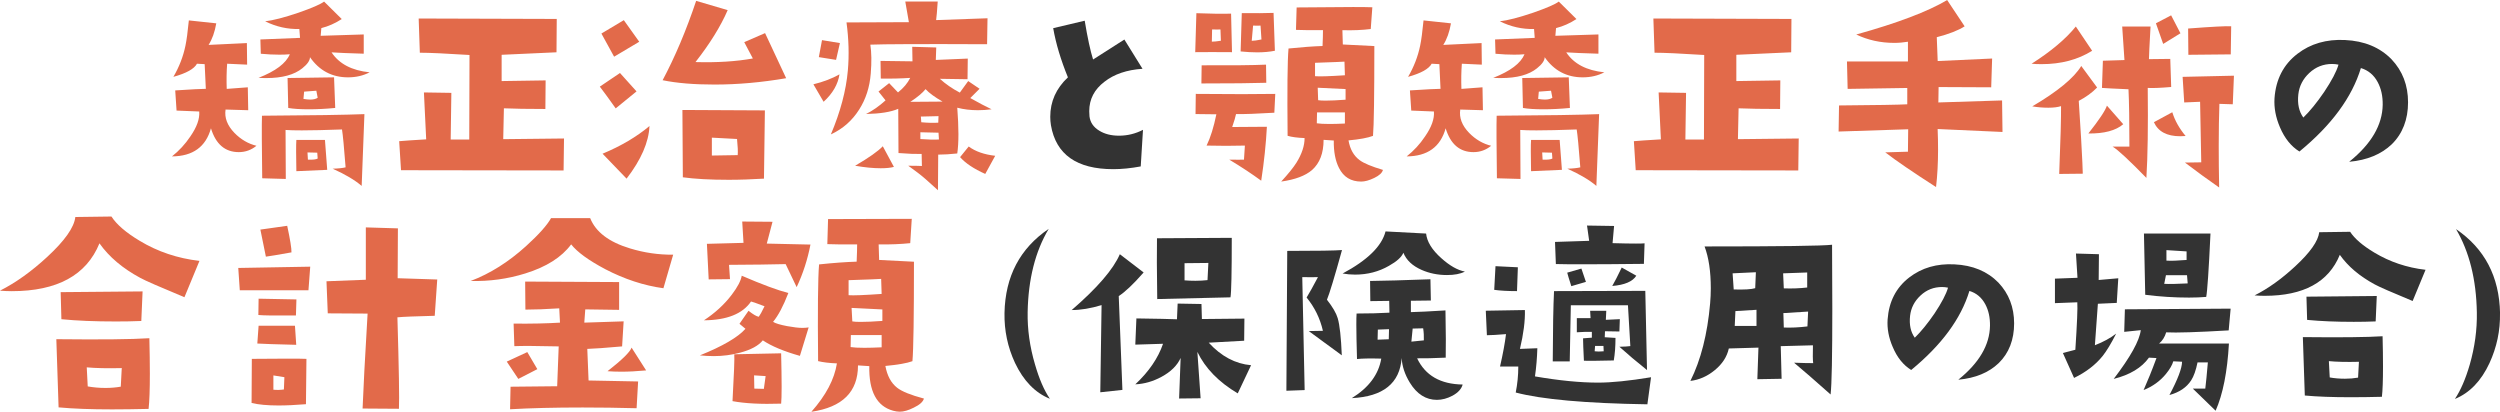
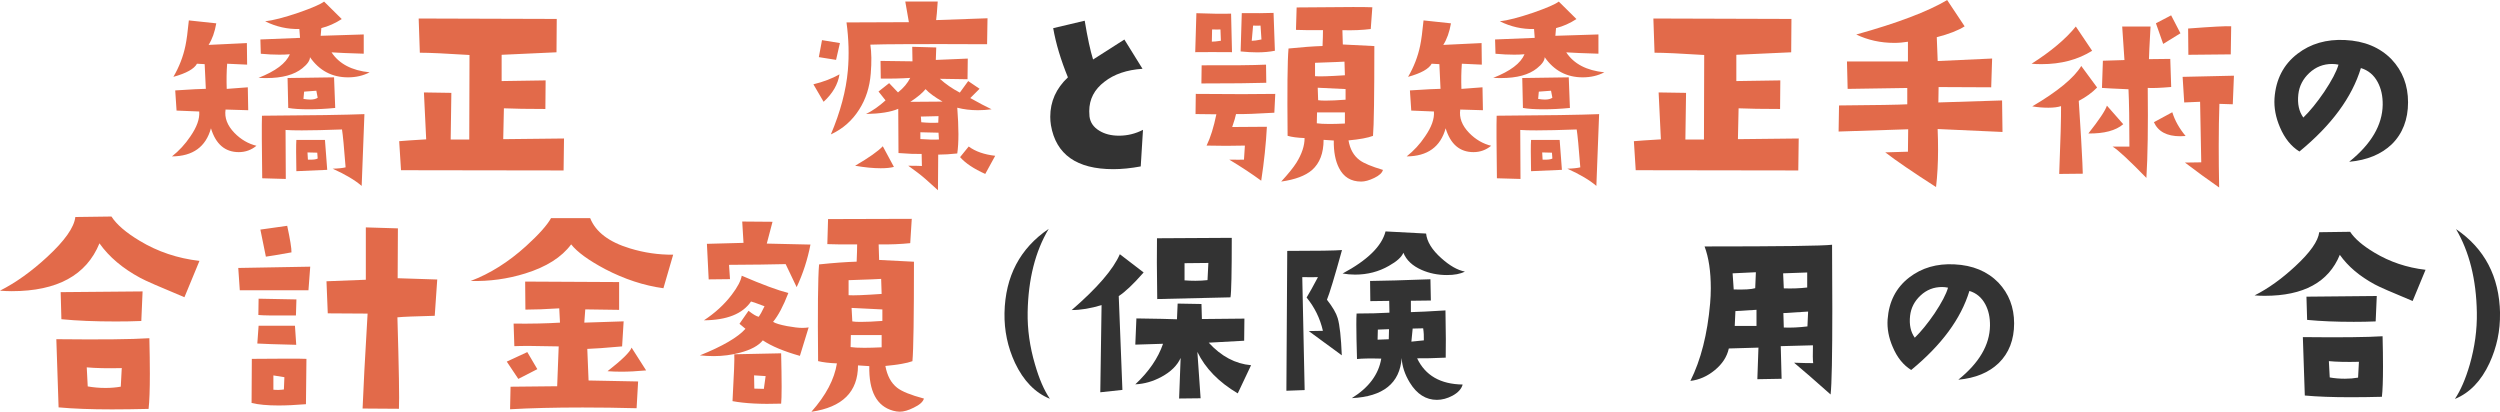
<svg xmlns="http://www.w3.org/2000/svg" id="_レイヤー_2" data-name="レイヤー 2" viewBox="0 0 409.21 67.39">
  <defs>
    <style>
      .cls-1 {
        fill: #e26a4a;
      }

      .cls-1, .cls-2 {
        stroke-width: 0px;
      }

      .cls-2 {
        fill: #333;
      }
    </style>
  </defs>
  <g id="_文字" data-name="文字">
    <g>
      <path class="cls-1" d="m41.98,23.86c-.84.69-1.81,1.04-2.89,1.04-2.25,0-3.77-1.3-4.56-3.9-.84,3.04-2.97,4.58-6.38,4.6,1.16-.92,2.16-2,3.01-3.27,1.06-1.53,1.55-2.89,1.45-4.08l-3.71-.15-.22-3.3c2.65-.17,4.32-.26,5.01-.26l-.19-4.04-1.26-.07c-.45.84-1.73,1.56-3.86,2.15.94-1.61,1.6-3.3,1.97-5.08.2-.94.38-2.33.56-4.16l4.49.48c-.25,1.44-.67,2.61-1.26,3.53l6.27-.3.04,3.53-3.27-.15c-.1,1.29-.12,2.66-.07,4.12l3.45-.26.07,3.75-3.71-.11c-.2,1.34.28,2.61,1.45,3.82,1.06,1.09,2.28,1.79,3.64,2.12Zm18.52-12.02c-1.04.54-2.21.82-3.53.82-2.62,0-4.7-1.1-6.23-3.3,0,.54-.42,1.15-1.26,1.82-1.31,1.06-3.28,1.6-5.9,1.6-.42,0-.84-.01-1.26-.04,2.79-1.09,4.5-2.38,5.12-3.86-.54.05-1.11.07-1.71.07-.94,0-1.96-.05-3.04-.15l-.07-2.34c1.56-.07,3.72-.16,6.49-.26l-.11-1.45c-1.93.05-3.8-.37-5.6-1.26,1.31-.15,3.13-.62,5.46-1.41,2.2-.77,3.6-1.37,4.19-1.82l2.89,2.86c-1.06.69-2.18,1.19-3.34,1.48l-.11,1.26,7.05-.22v3.15c-2.47-.07-4.23-.15-5.27-.22,1.24,1.88,3.31,2.97,6.23,3.27Zm-.85,6.83l-.45,11.76c-1.09-.94-2.67-1.88-4.75-2.82.92-.02,1.62-.1,2.12-.22-.25-3.27-.45-5.33-.59-6.2-2.75.1-4.94.15-6.57.15-1.16,0-2.05-.02-2.67-.07l.04,8.02-3.86-.11c-.07-5.29-.09-8.71-.04-10.24,8.11-.05,13.71-.14,16.77-.26Zm-4.79-1c-1.53.15-2.97.22-4.3.22-1.41,0-2.54-.07-3.38-.22l-.11-4.9,7.61-.11.19,5.01Zm-1.3,10.13l-5.05.22c-.03-1.31-.04-2.39-.04-3.23s.01-1.5.04-1.89h4.68l.37,4.9Zm-1.56-11.8l-.22-1.15-2,.15-.11,1.19c.42.07.79.11,1.11.11.52,0,.93-.1,1.22-.3Zm0,9.95l-.07-.96-1.6-.04.07,1.19c.82.02,1.35-.04,1.6-.19Z" />
      <path class="cls-1" d="m92.32,22.67l-.07,5.23-26.61-.04-.3-4.75c.74-.07,2.21-.17,4.42-.3l-.37-7.68,4.49.07-.11,7.64h3.04l.04-13.84c-3.91-.25-6.62-.37-8.13-.37l-.19-5.6,22.6.07-.04,5.46-8.98.41v4.3l7.2-.11-.04,4.68c-2.89,0-5.16-.04-6.79-.11l-.11,5.05,9.95-.11Z" />
-       <path class="cls-1" d="m104.19,14.96l-3.41,2.78c-1.01-1.43-1.88-2.62-2.6-3.56l3.3-2.23,2.71,3.01Zm.45-8.13l-4.12,2.45-2.08-3.79,3.67-2.19,2.52,3.53Zm1.67,13.8c-.12,2.65-1.37,5.52-3.75,8.61l-3.93-4.08c3.02-1.26,5.58-2.77,7.68-4.53Zm22.38-7.83c-4.03.69-7.94,1.04-11.73,1.04-3.34,0-6.17-.23-8.5-.71,2.03-3.81,3.86-8.14,5.49-12.99l5.16,1.52c-1.16,2.67-2.92,5.5-5.27,8.5,3.54.1,6.67-.1,9.39-.59l-1.41-2.67,3.41-1.48,3.45,7.38Zm-3.49,5.27l-.15,11.17c-2,.12-3.92.19-5.75.19-3.07,0-5.58-.14-7.53-.41l-.07-11.02,13.51.07Zm-4.45,7.31c.05-.57.01-1.45-.11-2.63l-4.12-.22v2.93l4.23-.07Z" />
      <path class="cls-1" d="m137.41,12.17c-.25,1.63-1.11,3.13-2.6,4.49l-1.67-2.86c1.63-.4,3.05-.94,4.27-1.63Zm.07-5.12l-.63,2.75c-1.29-.22-2.23-.37-2.82-.45l.52-2.78,2.93.48Zm24.16-4.04l-.07,4.23c-10.64-.05-17.01-.02-19.11.07.2,1.29.22,2.86.07,4.71-.17,2.23-.8,4.19-1.89,5.9-1.14,1.81-2.68,3.17-4.64,4.08,1.56-3.69,2.49-7.17,2.78-10.46.22-2.5.15-5.12-.22-7.87l10.21-.04-.59-3.38h5.31c-.1,1.53-.19,2.55-.26,3.04l8.42-.3Zm-15.33,24.31c-.54.15-1.26.22-2.15.22-1.24,0-2.63-.14-4.19-.41,2.25-1.31,3.76-2.38,4.53-3.19l1.82,3.38Zm15.99-9.43c-.77.1-1.51.15-2.23.15-1.21,0-2.34-.14-3.38-.41.12,1.61.19,3.04.19,4.3s-.06,2.3-.19,3.19c-1.16.12-2.2.19-3.12.19l-.04,5.83c-1.56-1.44-2.66-2.39-3.3-2.86-.35-.25-.87-.63-1.56-1.15.92,0,1.66.01,2.23.04l-.04-1.97c-.92.02-2.18-.02-3.79-.15l-.04-7.24c-1.19.52-2.94.8-5.27.85,1.09-.54,2.15-1.29,3.19-2.23l-1.15-1.45,1.74-1.37,1.45,1.52c.92-.74,1.58-1.53,2-2.38-1.51.1-3.12.14-4.82.11l-.04-2.89,5.23.07-.04-2.38,3.93.11-.07,2.04,5.23-.22-.04,3.38c-1.16-.02-2.67-.05-4.53-.07.96.87,2.05,1.62,3.27,2.26l1.37-1.89,1.86,1.26-1.52,1.52c1.41.79,2.56,1.4,3.45,1.82Zm-8.02-1.26c-1.29-.74-2.21-1.42-2.78-2.04-.5.62-1.32,1.31-2.49,2.08,1.21,0,2.97-.01,5.27-.04Zm-.59,6.2l-.07-1.11-2.97-.07v1.11c1.31.1,2.33.12,3.04.07Zm-.07-3.82l-2.89.07.07.93c1.04.1,1.97.12,2.78.07l.04-1.08Zm9.28,6.49l-1.63,2.97c-1.88-.84-3.25-1.76-4.12-2.75l1.41-1.74c1.11.82,2.56,1.32,4.34,1.52Z" />
      <path class="cls-2" d="m187.09,21.23l-.37,6.01c-1.61.3-3.11.45-4.49.45-5.99,0-9.39-2.4-10.21-7.2-.07-.45-.11-.9-.11-1.37,0-2.5.96-4.65,2.89-6.46-1.16-2.84-1.97-5.53-2.41-8.05l5.16-1.22c.47,2.85.93,4.96,1.37,6.35l5.12-3.27,2.97,4.79c-2.57.17-4.65.88-6.23,2.12-1.66,1.26-2.49,2.87-2.49,4.82,0,.27.01.56.04.85.12.99.66,1.77,1.6,2.34.87.54,1.94.82,3.23.82,1.38,0,2.7-.32,3.93-.96Z" />
      <path class="cls-1" d="m201.65,8.54c-2.38-.02-4.38-.02-6.01,0l.19-6.38c2.55.1,4.44.12,5.68.07l.15,6.31Zm7.09,6.83l-.15,3.08c-2.85.17-4.94.25-6.27.22-.1.5-.31,1.2-.63,2.12l5.68-.04c-.15,2.82-.46,5.76-.93,8.83-1.51-1.11-3.25-2.26-5.23-3.45,1.21.02,2.02.02,2.41,0l.15-2.3c-1.01.02-2.04.04-3.08.04s-2.1-.01-3.19-.04c.64-1.31,1.17-3.02,1.6-5.12-.4,0-1.53-.01-3.41-.04l.04-3.3,7.64.04c1.71,0,3.5-.01,5.38-.04Zm-1.48-1.82c-2.13.07-5.67.11-10.61.11l.04-2.97c4.92.02,8.44-.01,10.54-.11l.04,2.97Zm-7.42-6.87l-.07-1.86c-.25.02-.71.02-1.37,0l-.04,2c.35,0,.84-.05,1.48-.15Zm8.83,1.63c-.84.17-1.81.26-2.89.26-.82,0-1.72-.05-2.71-.15l.19-6.27c2.25.02,3.98.01,5.2-.04l.22,6.2Zm-2.19-1.86l-.15-2.26c-.25.02-.66.02-1.22,0l-.22,2.49c.35,0,.88-.07,1.6-.22Zm19.89,21.34c-.12.5-.6.94-1.43,1.34-.83.4-1.54.59-2.13.59-1.68,0-2.89-.74-3.64-2.23-.59-1.16-.88-2.66-.85-4.49l-1.67-.11c0,2.18-.63,3.82-1.89,4.94-1.09.94-2.77,1.57-5.05,1.89,1.16-1.26,1.99-2.29,2.49-3.08.89-1.43,1.34-2.78,1.34-4.04-1.19-.05-2.12-.17-2.78-.37-.07-7.52-.03-12.28.15-14.29,2.15-.22,4.01-.36,5.57-.41.05-1.11.07-1.98.07-2.6-1.76.02-3.23.01-4.42-.04l.11-3.67,9.24-.07c1.36,0,2.41.01,3.15.04l-.26,3.56c-1.36.17-2.91.24-4.64.19l.07,2.34,5.16.26c0,8.11-.07,13.01-.22,14.7-.84.32-2.18.57-4.01.74.25,1.44.85,2.51,1.82,3.23.69.52,1.97,1.05,3.82,1.6Zm-6.23-15.47l-.07-2.23c-.25.02-1.86.09-4.82.19v2.19c.67.07,2.3.02,4.9-.15Zm0,7.9v-1.82h-4.56l-.04,1.78c.45.07,1.12.11,2.04.11.72,0,1.57-.02,2.56-.07Zm.11-3.9v-1.74l-4.56-.22.07,2.04c.3.05.71.07,1.22.07.82,0,1.9-.05,3.27-.15Z" />
      <path class="cls-1" d="m244.08,23.86c-.84.69-1.81,1.04-2.89,1.04-2.25,0-3.77-1.3-4.56-3.9-.84,3.04-2.97,4.58-6.38,4.6,1.16-.92,2.17-2,3.01-3.27,1.06-1.53,1.55-2.89,1.45-4.08l-3.71-.15-.22-3.3c2.65-.17,4.32-.26,5.01-.26l-.19-4.04-1.26-.07c-.45.84-1.73,1.56-3.86,2.15.94-1.61,1.6-3.3,1.97-5.08.2-.94.38-2.33.56-4.16l4.49.48c-.25,1.44-.67,2.61-1.26,3.53l6.27-.3.04,3.53-3.27-.15c-.1,1.29-.12,2.66-.07,4.12l3.45-.26.07,3.75-3.71-.11c-.2,1.34.28,2.61,1.45,3.82,1.06,1.09,2.28,1.79,3.64,2.12Zm18.52-12.02c-1.04.54-2.21.82-3.53.82-2.62,0-4.7-1.1-6.23-3.3,0,.54-.42,1.15-1.26,1.82-1.31,1.06-3.28,1.6-5.9,1.6-.42,0-.84-.01-1.26-.04,2.8-1.09,4.5-2.38,5.12-3.86-.54.05-1.11.07-1.71.07-.94,0-1.95-.05-3.04-.15l-.07-2.34c1.56-.07,3.72-.16,6.49-.26l-.11-1.45c-1.93.05-3.8-.37-5.6-1.26,1.31-.15,3.13-.62,5.46-1.41,2.2-.77,3.6-1.37,4.19-1.82l2.89,2.86c-1.06.69-2.18,1.19-3.34,1.48l-.11,1.26,7.05-.22v3.15c-2.47-.07-4.23-.15-5.27-.22,1.24,1.88,3.32,2.97,6.23,3.27Zm-.85,6.83l-.45,11.76c-1.09-.94-2.67-1.88-4.75-2.82.92-.02,1.62-.1,2.12-.22-.25-3.27-.45-5.33-.59-6.2-2.75.1-4.94.15-6.57.15-1.16,0-2.05-.02-2.67-.07l.04,8.02-3.86-.11c-.07-5.29-.09-8.71-.04-10.24,8.11-.05,13.71-.14,16.77-.26Zm-4.79-1c-1.53.15-2.97.22-4.3.22-1.41,0-2.54-.07-3.38-.22l-.11-4.9,7.61-.11.19,5.01Zm-1.3,10.13l-5.05.22c-.02-1.31-.04-2.39-.04-3.23s.01-1.5.04-1.89h4.68l.37,4.9Zm-1.56-11.8l-.22-1.15-2,.15-.11,1.19c.42.07.79.11,1.11.11.52,0,.93-.1,1.22-.3Zm0,9.95l-.07-.96-1.6-.04.07,1.19c.82.02,1.35-.04,1.6-.19Z" />
      <path class="cls-1" d="m294.42,22.67l-.07,5.23-26.61-.04-.3-4.75c.74-.07,2.21-.17,4.42-.3l-.37-7.68,4.49.07-.11,7.64h3.04l.04-13.84c-3.91-.25-6.62-.37-8.13-.37l-.19-5.6,22.6.07-.04,5.46-8.98.41v4.3l7.2-.11-.04,4.68c-2.89,0-5.16-.04-6.79-.11l-.11,5.05,9.95-.11Z" />
      <path class="cls-1" d="m327.77,21.6l-10.61-.48c.05,1.16.07,2.29.07,3.38,0,2.18-.11,4.22-.33,6.12-3.81-2.45-6.58-4.34-8.31-5.68l3.71-.11.04-3.67-11.39.37.07-4.27c6.09-.05,9.81-.11,11.17-.19v-2.67l-9.76.15-.11-4.49h9.98v-3.23c-.74.12-1.48.19-2.23.19-2.25,0-4.33-.46-6.23-1.37,6.75-1.88,11.71-3.76,14.88-5.64l2.86,4.3c-1.04.67-2.56,1.26-4.56,1.78l.15,3.9,8.91-.41-.15,4.71-8.61-.04-.04,2.52,10.43-.33.07,5.16Z" />
      <path class="cls-1" d="m342.45,8.31c-2.33,1.46-5.08,2.19-8.28,2.19-.62,0-1.16-.02-1.63-.07,3.19-2.03,5.6-4.06,7.24-6.09l2.67,3.97Zm.82,6.01c-.82.84-1.82,1.57-3.01,2.19.32,4.92.52,8.28.59,10.06l.07,1.86-3.86.04c.22-5.57.32-9.26.3-11.1-.52.17-1.21.26-2.08.26s-1.72-.07-2.63-.22c4.16-2.45,6.83-4.65,8.02-6.61l2.6,3.53Zm4.27,6.01c-1.21,1.04-3.12,1.55-5.71,1.52,1.78-2.25,2.79-3.77,3.04-4.56l2.67,3.04Zm7.83-6.09c-1.76.15-3.03.2-3.82.15.07,6.31,0,11.22-.22,14.73-2.85-2.92-4.69-4.63-5.53-5.12h2.75c0-4.16-.05-7.29-.15-9.39-2.3-.1-3.75-.17-4.34-.22l.15-4.45,3.53-.11-.37-5.49h4.64c-.17,3.07-.26,4.85-.26,5.34l3.49-.04.15,4.6Zm2.38,8.02c-.3.02-.59.04-.89.04-2.18,0-3.61-.77-4.3-2.3l3.01-1.63c.42,1.36,1.15,2.66,2.19,3.9Zm-.85-16.81l-2.82,1.74-1.19-3.38,2.49-1.3,1.52,2.93Zm8.76,6.94l-.19,4.68-2.19-.07c-.07,2.03-.11,4.33-.11,6.9,0,2.08.02,4.34.07,6.79-1.86-1.29-3.72-2.65-5.6-4.08l2.67-.04-.19-9.91-2.6.11-.26-4.19,8.39-.19Zm-.45-8.09l-.07,4.6-6.94.07-.04-4.3c3.93-.3,6.28-.42,7.05-.37Z" />
      <path class="cls-2" d="m384.55,26.46c3.59-2.89,5.41-6,5.46-9.31.02-1.41-.25-2.65-.82-3.71-.62-1.16-1.53-1.93-2.75-2.3-1.46,4.8-4.81,9.35-10.06,13.66-1.36-.84-2.42-2.16-3.19-3.97-.69-1.61-.99-3.19-.89-4.75.22-3.09,1.47-5.52,3.75-7.27,2.15-1.66,4.75-2.41,7.79-2.26,3.17.15,5.7,1.2,7.61,3.15,1.81,1.91,2.71,4.26,2.71,7.05s-.89,5.13-2.67,6.87c-1.71,1.63-4.02,2.59-6.94,2.86Zm-1.78-15.88c-.35-.07-.69-.11-1.04-.11-1.44,0-2.68.49-3.73,1.47-1.05.98-1.65,2.15-1.8,3.51-.17,1.53.1,2.8.82,3.79,1.09-1.06,2.23-2.46,3.41-4.19,1.24-1.86,2.02-3.34,2.34-4.45Z" />
      <path class="cls-1" d="m32.65,42.7l-2.46,5.95c-4.02-1.67-6.43-2.72-7.22-3.16-2.9-1.56-5.13-3.45-6.69-5.66-2.13,5.22-6.92,7.83-14.36,7.83-.63,0-1.27-.03-1.93-.08,2.6-1.31,5.18-3.16,7.75-5.54,2.87-2.65,4.4-4.83,4.59-6.52l5.91-.08c.85,1.31,2.39,2.64,4.63,3.98,2.95,1.78,6.21,2.87,9.76,3.28Zm-8.2,12.67c.05,2.21.08,4.14.08,5.78,0,2.65-.07,4.58-.21,5.78-2.16.05-4.16.08-5.99.08-3.45,0-6.36-.11-8.74-.33l-.37-11.16c7.22.08,12.29.03,15.22-.16Zm-1.11-7.67l-.21,4.84c-1.39.06-2.79.08-4.18.08-3.42,0-6.38-.12-8.9-.37l-.12-4.43,13.41-.12Zm-3.4,12.55c-2.41.06-4.32.01-5.74-.12l.16,3.12c.9.16,1.87.25,2.91.25.88,0,1.71-.07,2.5-.21l.16-3.04Z" />
      <path class="cls-1" d="m50.78,43.65l-.29,3.86h-11.24l-.25-3.65,11.77-.21Zm-.62,15.09l-.08,7.42c-1.7.14-3.2.21-4.51.21-1.8,0-3.27-.14-4.39-.41l.04-7.22c4.89-.05,7.88-.05,8.94,0Zm-1.68-2.3c-3.34-.08-5.46-.15-6.36-.21l.21-2.91h5.95l.21,3.12Zm.04-7.42l-.08,2.62c-3.31.03-5.36,0-6.15-.08l.04-2.67,6.19.12Zm-.82-7.71c-2.13.38-3.53.62-4.18.7l-.9-4.43,4.39-.62c.49,2.27.72,3.72.7,4.35Zm-1.15,20.43l-1.8-.29v2.34c.6.06,1.17.04,1.72-.04l.08-2.01Zm25.02-16l-.41,5.95c-3.17.08-5.21.16-6.11.25.25,8.42.33,13.41.25,14.97l-5.95-.04.29-6.19.53-9.35-6.52-.04-.21-5.25,6.44-.25v-8.57l5.25.16-.04,8.16,6.48.21Z" />
      <path class="cls-1" d="m110.19,41.68l-1.6,5.5c-3.2-.44-6.37-1.48-9.52-3.12-2.73-1.45-4.59-2.8-5.58-4.06-1.56,2.11-4.06,3.69-7.51,4.76-2.9.9-5.88,1.31-8.94,1.23,3.17-1.2,6.19-3.1,9.06-5.7,2.08-1.89,3.45-3.42,4.1-4.59h6.4c.9,2.27,3.08,3.92,6.52,4.96,2.32.71,4.68,1.05,7.05,1.03Zm-22.23,18.74c-1.04.55-2.08,1.08-3.12,1.6l-1.89-2.83,3.36-1.56,1.64,2.79Zm16.49,2.01l-.25,4.39c-2.98-.08-5.92-.12-8.82-.12-4.65,0-8.61.1-11.89.29l.08-3.69,7.63-.08.25-6.52c-3.61-.08-6.03-.1-7.26-.04l-.12-3.69c2.95.03,5.48-.03,7.59-.16l-.12-2.34c-2.19.14-4.03.21-5.54.21l-.04-4.59,15.38.08v4.55l-5.54-.08-.16,2.17,6.44-.21-.25,4.1c-2.76.25-4.66.38-5.7.41l.21,5.17,8.12.16Zm1.31-1.8c-1.5.14-2.86.21-4.06.21-.82,0-1.57-.03-2.26-.08,2.38-1.86,3.69-3.14,3.94-3.86l2.38,3.73Z" />
      <path class="cls-1" d="m132.37,53.57l-1.44,4.68c-2.62-.74-4.65-1.59-6.07-2.54-.71.88-1.94,1.54-3.69,2.01-1.42.38-2.86.57-4.31.57-.77,0-1.53-.04-2.3-.12,3.72-1.5,6.21-2.95,7.46-4.35l-.98-.82,1.48-2.13c.76.6,1.33.93,1.68.98.19-.25.51-.82.94-1.72-1.37-.52-2.11-.78-2.21-.78-1.37,2.02-3.94,3.05-7.71,3.08,1.83-1.2,3.35-2.6,4.55-4.18.96-1.26,1.5-2.3,1.64-3.12,3.36,1.45,5.91,2.39,7.63,2.83-.82,2.13-1.66,3.71-2.5,4.72.38.25,1.15.48,2.3.7,1.04.19,1.87.29,2.5.29.38,0,.72-.03,1.03-.08Zm.29-13.54c-.47,2.43-1.22,4.76-2.26,6.97l-1.8-3.77c-2.32.06-5.41.1-9.27.12l.16,2.34-3.49.04-.29-5.82,5.99-.16-.21-3.49,4.96.04-.94,3.57,7.14.16Zm-4.8,26.04c-3.28.11-5.93-.03-7.96-.41.25-4.46.34-7.01.29-7.67l7.67-.16c.05,2.24.08,4.06.08,5.46s-.03,2.3-.08,2.79Zm-2.54-4.51l-1.89-.12.04,2.17,1.56.04.29-2.09Zm25.92,3.65c-.14.55-.7,1.05-1.68,1.52-.88.44-1.64.66-2.3.66-.33,0-.68-.06-1.07-.16-2.68-.74-3.98-3.17-3.9-7.3l-1.85-.12c0,4.32-2.54,6.85-7.63,7.59,2.38-2.68,3.77-5.32,4.18-7.92-1.29-.05-2.31-.18-3.08-.37-.08-8.34-.03-13.62.16-15.83,2.38-.25,4.43-.4,6.15-.45.05-1.2.08-2.15.08-2.83-1.94.03-3.57.01-4.88-.04l.12-4.1,13.7-.04-.25,3.98c-1.5.16-3.23.23-5.17.21l.08,2.54,5.7.29c0,9-.08,14.42-.25,16.28-.9.33-2.38.59-4.43.78.3,1.61.94,2.8,1.93,3.57.76.6,2.21,1.19,4.35,1.76Zm-6.93-17.1l-.08-2.46c-.27.03-2.05.1-5.33.21v2.46c.76.06,2.57-.01,5.41-.21Zm0,8.74v-2.01h-5.04l-.04,1.97c.49.08,1.24.12,2.26.12.79,0,1.74-.03,2.83-.08Zm.12-4.31v-1.89l-5.04-.25.12,2.21c.33.06.79.08,1.39.08.88,0,2.05-.05,3.53-.16Z" />
      <path class="cls-2" d="m171.84,65.27c-2.41-.98-4.31-2.94-5.7-5.87-1.2-2.58-1.77-5.3-1.72-8.16.12-6,2.53-10.59,7.24-13.78-2.2,3.68-3.35,8.23-3.45,13.64-.05,2.81.35,5.66,1.2,8.54.68,2.37,1.49,4.24,2.43,5.62Z" />
      <path class="cls-2" d="m187.2,44.59c-1.71,1.95-3.07,3.23-4.08,3.87l.6,15.36-3.62.39.21-14.27c-1.78.54-3.41.81-4.89.81,4.2-3.63,6.82-6.68,7.88-9.14l3.9,2.99Zm17.58,15.19l-2.18,4.61c-3.12-1.85-5.32-4.11-6.61-6.79l.53,7.59-3.52.04.25-6.64c-.56,1.24-1.61,2.27-3.13,3.09-1.38.75-2.81,1.16-4.29,1.23,2.23-2.09,3.74-4.3,4.54-6.64l-4.54.14.18-4.29c3.33.05,5.54.09,6.64.14l.11-2.57,3.9.07.07,2.46,6.96-.07-.04,3.62-5.8.32c2.04,2.23,4.35,3.46,6.93,3.69Zm-3.16-20.85c0,5.72-.07,8.96-.21,9.74l-11.99.28c-.07-4.64-.08-7.96-.04-9.95l12.23-.07Zm-3.83,4.11l-3.9.04v2.81c.63.05,1.23.07,1.79.07.7,0,1.36-.04,1.97-.11l.14-2.81Z" />
      <path class="cls-2" d="m219.66,40.94c-1.22,4.41-2.04,7.11-2.46,8.12.94,1.2,1.52,2.2,1.76,3.02.33,1.12.55,3.15.67,6.08l-5.41-3.97c.68,0,1.45-.01,2.32-.04-.47-2.04-1.36-3.85-2.67-5.45.45-.73,1.07-1.84,1.86-3.34-.63.02-1.49.02-2.57,0l.39,18.49-2.99.11.14-22.89c4.92,0,7.91-.05,8.96-.14Zm20.11,3.52c-.75.38-1.72.56-2.92.56-1.5,0-2.88-.28-4.15-.84-1.5-.66-2.5-1.59-2.99-2.81-.28.7-1.07,1.42-2.36,2.14-1.66.96-3.52,1.44-5.55,1.44-.68,0-1.36-.06-2.04-.18,4.08-2.18,6.42-4.48,7.03-6.89l6.64.35c.14,1.34.97,2.68,2.5,4.04,1.36,1.22,2.64,1.95,3.83,2.18Zm-.35,18.46c-.19.73-.75,1.35-1.69,1.86-.84.44-1.69.67-2.53.67-1.8,0-3.28-.94-4.43-2.81-.82-1.34-1.27-2.68-1.34-4.04-.3,4.13-3.02,6.32-8.16,6.57,2.79-1.73,4.39-3.89,4.82-6.47-1.9-.05-3.22-.02-3.97.07-.07-2.41-.11-4.29-.11-5.62,0-.8.01-1.41.04-1.83,2.02,0,3.81-.05,5.38-.14l-.04-1.93c-.73,0-1.76.01-3.09.04l-.04-3.3c2.23-.02,5.52-.12,9.88-.28l.07,3.48c-.91.02-2,.04-3.27.04v1.86c1.15-.02,3.04-.12,5.66-.28.07,3.7.08,6.28.04,7.73-1.95.09-3.5.13-4.68.11,1.34,2.81,3.82,4.24,7.45,4.29Zm-12.06-9.04l-1.83.07-.04,1.65c.28,0,.89-.02,1.83-.07,0-.26.01-.81.04-1.65Zm5.7,1.83c.02-.66-.01-1.31-.11-1.97l-1.72.04-.21,2.14c.14,0,.82-.07,2.04-.21Z" />
-       <path class="cls-2" d="m270.25,61.75l-.6,4.43c-10.15-.16-17.33-.81-21.55-1.93.28-1.41.42-2.82.42-4.25h-2.99c.47-2.06.8-3.83.98-5.31-1.45.12-2.5.18-3.13.18l-.18-4.01,6.4-.11c.05,1.76-.22,3.88-.81,6.36l2.85-.11c-.05,1.62-.18,3.15-.39,4.61,3.94.68,7.38,1.02,10.34,1.02,2.2,0,5.08-.29,8.65-.88Zm-21.8-18l-.14,3.9c-1.52,0-2.77-.07-3.73-.21l.21-3.87,3.66.18Zm21.16,16.84c-1.71-1.36-3.22-2.64-4.54-3.83.87-.02,1.46-.06,1.79-.11l-.39-6.68h-9.35l-.18,9.18h-2.78c.02-5.27.09-9.11.21-11.5l14.94-.04.28,12.97Zm-.42-20.74l-.11,3.34c-4.2.05-7.56.07-10.09.07-1.9,0-3.34-.01-4.32-.04l-.14-3.62,5.59-.18-.35-2.5,4.43.07-.25,2.81c1.66.05,2.94.07,3.83.07.68,0,1.15-.01,1.41-.04Zm-9.6,6.29l-2.39.7c-.38-1.17-.6-1.91-.67-2.21l2.32-.67.74,2.18Zm5.55,6.12l-.07,2c-.84-.02-1.63-.04-2.36-.04l-.04.98,1.76.11c0,1.36-.09,2.59-.28,3.69-2.84.07-4.46.08-4.89.04-.09-1.85-.14-3.07-.14-3.66l1.44-.11v-.95c-.66-.02-1.48,0-2.46.07v-2.32h2.25l-.07-1.2h2.64l-.07,1.48,2.29-.11Zm-2.64,5.24l-.04-.88h-1.37l-.07.88c.19.02.41.04.67.04s.53-.01.81-.04Zm5.34-12.38c-.59.96-1.9,1.52-3.94,1.69.4-.68.91-1.69,1.55-3.02l2.39,1.34Z" />
      <path class="cls-2" d="m299.88,40.06l.04,10.48c0,7.71-.09,12.39-.28,14.03-2.55-2.27-4.55-4.01-5.98-5.2,1.34.05,2.38.07,3.13.07-.07-.47-.08-1.44-.04-2.92l-5.27.14.14,5.34-3.97.07.18-5.17-4.85.14c-.3,1.36-1.07,2.54-2.3,3.55-1.23,1.01-2.56,1.59-3.99,1.76,1.71-3.42,2.79-7.65,3.23-12.69.07-.8.11-1.62.11-2.46,0-2.77-.34-5.05-1.02-6.86,12.35,0,19.31-.09,20.88-.28Zm-12.48,4.5l-3.8.18.18,2.64c1.73.05,2.91-.02,3.52-.21l.11-2.6Zm.11,8.79v-2.64l-3.45.21-.11,2.43h3.55Zm8.3-6.29v-2.46l-3.94.14.11,2.46c1.34.05,2.61,0,3.83-.14Zm.14,3.94l-4.04.25.07,2.36c1.17.05,2.46-.01,3.87-.18l.11-2.43Z" />
      <path class="cls-2" d="m320.56,62.14c3.4-2.74,5.12-5.68,5.17-8.82.02-1.34-.23-2.51-.77-3.52-.59-1.1-1.45-1.83-2.6-2.18-1.38,4.55-4.56,8.86-9.53,12.94-1.29-.8-2.3-2.05-3.02-3.76-.66-1.52-.94-3.02-.84-4.5.21-2.93,1.39-5.23,3.55-6.89,2.04-1.57,4.5-2.29,7.38-2.14,3,.14,5.4,1.14,7.21,2.99,1.71,1.81,2.57,4.03,2.57,6.68s-.84,4.86-2.53,6.5c-1.62,1.55-3.81,2.45-6.57,2.71Zm-1.69-15.05c-.33-.07-.66-.11-.98-.11-1.36,0-2.54.46-3.53,1.39-1,.93-1.56,2.03-1.71,3.32-.16,1.45.09,2.65.77,3.59,1.03-1.01,2.11-2.33,3.23-3.97,1.17-1.76,1.91-3.16,2.21-4.22Z" />
-       <path class="cls-2" d="m346.73,45.54l-.25,4.04-3.09.14-.49,6.79c1.38-.54,2.54-1.17,3.48-1.9-.82,1.62-1.56,2.84-2.21,3.66-1.17,1.45-2.73,2.65-4.68,3.59l-1.83-4.08,2.04-.53c.28-4.29.39-6.88.32-7.77l-3.66.14v-4.01l3.69-.14-.25-3.97,3.76.11-.04,4.22,3.2-.28Zm18.39,4.99l-.32,3.55c-5.16.3-8.57.41-10.23.32-.23.77-.62,1.38-1.16,1.83h11.43c-.26,4.62-.98,8.29-2.18,11l-3.73-3.62h2.04c.12-.96.26-2.39.42-4.29h-1.69c-.26,1.29-.61,2.27-1.05,2.95-.75,1.15-1.93,1.95-3.55,2.39,1.36-2.55,2.05-4.37,2.07-5.45l-1.44-.07c-.16.59-.56,1.28-1.2,2.07-.96,1.17-2.18,2.05-3.66,2.64.63-1.41,1.34-3.15,2.11-5.24l-1.23-.07c-1.2,1.66-3.12,2.82-5.77,3.48,2.74-3.59,4.22-6.25,4.43-7.98l-2.71.28.11-3.69,17.3-.11Zm-3.3-12.3c-.28,6.02-.52,9.48-.7,10.37-.87.07-1.8.11-2.81.11-2.39,0-4.78-.15-7.17-.46l-.21-10.02h10.9Zm-3.73,8.16l-.11-1.34h-3.45l-.28,1.41c.77.05,2.05.02,3.83-.07Zm-.18-3.83v-1.41l-3.3-.21v1.72c.75.05,1.85.01,3.3-.11Z" />
      <path class="cls-2" d="m397.02,44.17l-2.11,5.1c-3.45-1.43-5.51-2.33-6.19-2.71-2.48-1.34-4.39-2.95-5.73-4.85-1.83,4.48-5.93,6.71-12.3,6.71-.54,0-1.09-.02-1.65-.07,2.23-1.12,4.44-2.71,6.64-4.75,2.46-2.27,3.77-4.14,3.94-5.59l5.06-.07c.73,1.12,2.05,2.26,3.97,3.41,2.53,1.52,5.32,2.46,8.37,2.81Zm-7.03,10.86c.05,1.9.07,3.55.07,4.96,0,2.27-.06,3.93-.18,4.96-1.85.05-3.56.07-5.13.07-2.95,0-5.45-.09-7.49-.28l-.32-9.56c6.19.07,10.54.02,13.04-.14Zm-.95-6.57l-.18,4.15c-1.2.05-2.39.07-3.59.07-2.93,0-5.47-.11-7.63-.32l-.11-3.8,11.5-.11Zm-2.92,10.76c-2.06.05-3.7.01-4.92-.11l.14,2.67c.77.14,1.61.21,2.5.21.75,0,1.46-.06,2.14-.18l.14-2.6Z" />
      <path class="cls-2" d="m409.21,51.27c.05,2.86-.53,5.58-1.72,8.16-1.36,2.93-3.25,4.89-5.66,5.87.94-1.41,1.75-3.28,2.43-5.62.82-2.86,1.21-5.71,1.16-8.54-.09-5.39-1.23-9.94-3.41-13.64,4.69,3.19,7.09,7.78,7.21,13.78Z" />
    </g>
  </g>
</svg>